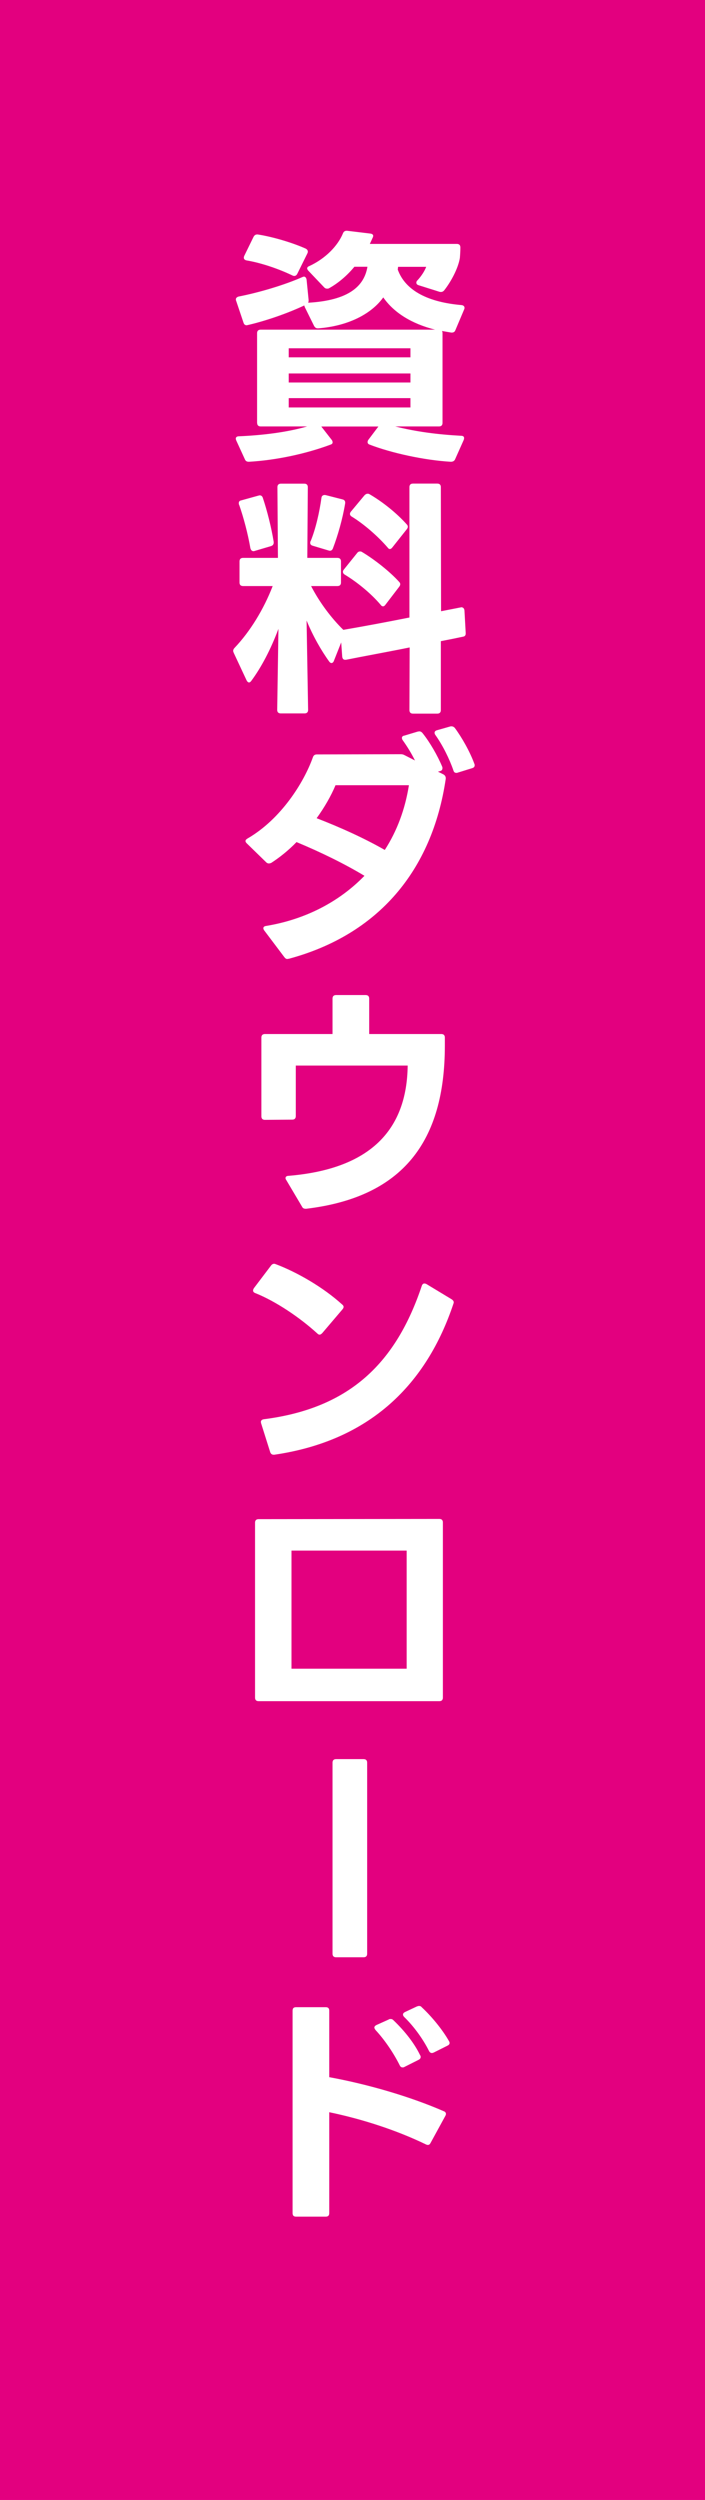
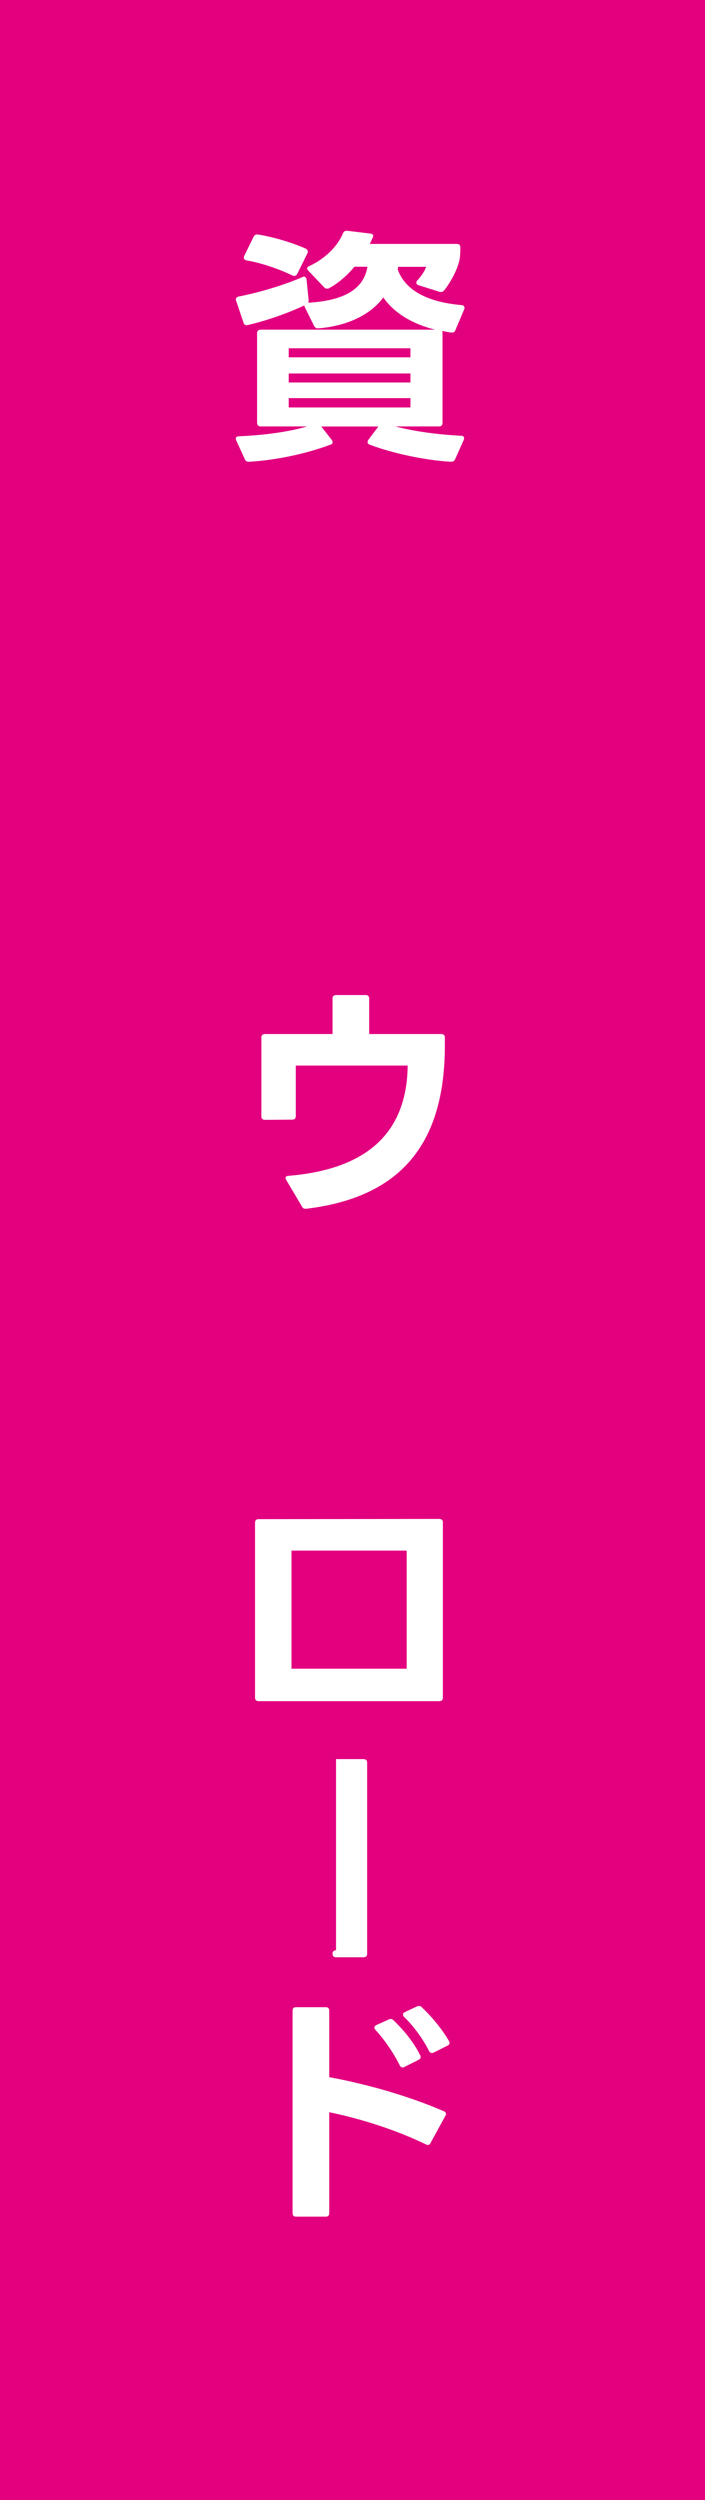
<svg xmlns="http://www.w3.org/2000/svg" id="_レイヤー_1" data-name="レイヤー 1" viewBox="0 0 96.72 342.54">
  <defs>
    <style>
      .cls-1 {
        fill: #e3007f;
      }

      .cls-1, .cls-2 {
        stroke-width: 0px;
      }

      .cls-2 {
        fill: #fff;
      }
    </style>
  </defs>
  <rect class="cls-1" width="96.72" height="342.54" />
  <g>
    <path class="cls-2" d="m35.27,57.97v-12.32c0-.31.17-.48.48-.48h23.94c-3.28-.83-5.66-2.35-7.11-4.42-1.55,2.17-4.66,3.9-8.9,4.24h-.1c-.21,0-.34-.1-.48-.31l-1.28-2.59c-.03-.1-.07-.17-.07-.24-2.21,1.04-5.11,2.07-7.76,2.69-.07,0-.1.03-.14.03-.24,0-.38-.14-.45-.38l-1-2.97c-.04-.07-.04-.14-.04-.21,0-.17.14-.31.38-.38,2.83-.55,6.31-1.59,8.73-2.66.07-.03.17-.07.24-.07.17,0,.31.17.35.41l.28,2.79c0,.14,0,.28-.07.38,5.49-.31,7.69-2.21,8.14-4.93h-1.79c-1,1.21-2.21,2.24-3.45,2.93-.1.07-.21.07-.28.07-.14,0-.28-.03-.41-.17l-2.17-2.28c-.1-.1-.17-.24-.17-.34s.1-.24.31-.31c2.24-1.04,3.9-2.79,4.59-4.45.1-.28.31-.41.59-.38l3.14.38c.35.03.52.21.38.52l-.41.9h11.94c.31,0,.48.17.48.48,0,.48-.03.97-.07,1.45-.24,1.45-1.24,3.28-2.14,4.42-.17.21-.38.28-.66.21l-2.86-.9c-.21-.07-.31-.17-.31-.35,0-.1.03-.21.14-.31.52-.55,1-1.28,1.21-1.86h-3.86c0,.14-.04.28-.04.38,1.07,2.97,4.31,4.48,8.73,4.86.35.03.52.28.38.59l-1.21,2.86c-.1.28-.35.35-.62.31l-1.21-.21c.03.07.07.17.07.28v12.32c0,.31-.17.48-.48.48h-6c2.86.72,5.73,1.1,9.04,1.28.38,0,.48.24.34.59l-1.17,2.62c-.1.24-.31.35-.59.35-3.66-.21-8.18-1.21-11.14-2.35-.21-.07-.28-.21-.28-.34,0-.1.03-.21.1-.31l1.38-1.83h-7.83l1.45,1.86c.07.1.1.21.1.31,0,.14-.07.24-.28.31-3.31,1.24-7.45,2.14-11.21,2.35-.28,0-.45-.1-.55-.35l-1.17-2.55c-.04-.1-.07-.17-.07-.28,0-.17.14-.31.41-.31,3.28-.14,6.62-.55,9.38-1.35h-6.38c-.31,0-.48-.17-.48-.48Zm-1.76-22.91l1.28-2.62c.14-.24.31-.34.59-.31,2,.31,4.69,1.1,6.55,1.93.28.14.38.38.24.66l-1.38,2.79c-.14.28-.38.38-.66.24-1.86-.9-4.28-1.73-6.31-2.07-.34-.07-.45-.31-.31-.62Zm22.8,12.66h-16.7v1.24h16.7v-1.24Zm0,3.45h-16.7v1.24h16.7v-1.24Zm0,3.38h-16.7v1.28h16.7v-1.28Z" />
-     <path class="cls-2" d="m41.79,97.75h-3.28c-.31,0-.48-.17-.48-.48l.17-11.11c-1.04,2.79-2.35,5.28-3.73,7.14-.1.14-.21.21-.31.21s-.24-.1-.34-.31l-1.76-3.76c-.03-.1-.07-.17-.07-.24,0-.17.07-.31.21-.45,2.1-2.21,3.97-5.24,5.21-8.45h-4.07c-.31,0-.48-.17-.48-.48v-2.9c0-.31.17-.48.48-.48h4.79l-.07-9.69c0-.31.17-.48.48-.48h3.21c.31,0,.48.17.48.48l-.07,9.69h4.14c.31,0,.48.17.48.48v2.9c0,.31-.17.48-.48.48h-3.62c1.17,2.28,2.83,4.45,4.42,6,3.04-.52,6.11-1.1,9.07-1.69v-17.87c0-.31.17-.48.48-.48h3.35c.31,0,.48.17.48.48l.03,17.01,2.66-.52c.07,0,.1-.03.14-.03.24.03.38.17.41.45l.17,3.07v.1c0,.24-.14.38-.34.41-.97.21-1.97.41-3.07.62v9.45c0,.31-.17.48-.48.48h-3.35c-.31,0-.48-.17-.48-.48l.03-8.59c-2.9.59-5.97,1.14-8.73,1.69h-.14c-.21,0-.34-.14-.38-.41l-.14-1.97-1,2.52c-.07.21-.21.31-.34.31-.1,0-.21-.07-.31-.21-1.1-1.52-2.24-3.52-3.1-5.62l.21,12.25c0,.31-.17.48-.48.48Zm-9-28.6c-.03-.07-.03-.14-.03-.21,0-.21.1-.34.34-.38l2.38-.66c.07,0,.1-.03.14-.03.24,0,.38.14.45.38.59,1.76,1.17,4.07,1.48,6v.1c0,.24-.14.41-.38.48l-2.24.66c-.07.03-.1.03-.17.03-.21,0-.34-.17-.41-.41-.34-1.97-.93-4.21-1.55-5.97Zm9.83,5c.69-1.69,1.21-3.97,1.48-5.93.03-.31.28-.45.59-.38l2.31.59c.31.07.41.31.34.62-.34,2.04-1,4.35-1.66,6.07-.1.28-.31.41-.59.31l-2.21-.66c-.31-.1-.38-.31-.28-.62Zm4.42,4.21c0-.07.03-.17.1-.28l1.86-2.31c.1-.14.24-.21.38-.21.1,0,.17,0,.28.07,1.72,1.03,3.83,2.69,5.11,4.11.1.1.14.21.14.31s-.04.21-.14.34l-1.9,2.48c-.1.14-.21.21-.31.21-.14,0-.24-.07-.34-.21-1.31-1.55-3.21-3.1-4.93-4.14-.17-.1-.24-.24-.24-.38Zm.97-7.94c0-.07.03-.17.1-.28l1.9-2.28c.14-.14.28-.21.41-.21.1,0,.17,0,.28.07,1.79,1.04,3.73,2.59,5.11,4.14.1.1.14.21.14.31s-.04.21-.14.34l-1.97,2.48c-.1.14-.24.24-.35.24s-.21-.07-.31-.21c-1.31-1.52-3.24-3.21-4.93-4.24-.17-.1-.24-.24-.24-.38Z" />
-     <path class="cls-2" d="m39.44,131.4h-.04c-.14,0-.28-.1-.41-.28l-2.76-3.66c-.07-.1-.1-.21-.1-.28,0-.17.14-.28.38-.31,5.45-.9,10.07-3.35,13.49-6.87-2.76-1.66-6-3.24-9.32-4.62-1.1,1.14-2.31,2.1-3.48,2.86-.1.03-.21.07-.31.07s-.24-.03-.38-.17l-2.66-2.59c-.1-.1-.17-.21-.17-.31,0-.14.1-.24.28-.35,4.59-2.66,7.73-7.66,8.97-11.14.1-.28.28-.38.55-.38l11.42-.03h.07c.21,0,.35.03.55.14l1.41.72c-.48-.97-1.07-1.93-1.69-2.79-.07-.1-.1-.21-.1-.31,0-.14.1-.28.34-.31l1.83-.55.21-.03c.17,0,.31.07.45.24,1,1.24,2.07,3.1,2.69,4.59.04.07.04.14.04.21,0,.21-.1.35-.34.41l-.28.07.76.38c.24.14.34.34.31.62-1.86,12.56-9.25,21.32-21.49,24.63l-.21.03Zm13.35-14.94c1.69-2.62,2.79-5.59,3.31-8.87h-10.07c-.62,1.48-1.52,3.04-2.59,4.52,3.21,1.24,6.52,2.73,9.35,4.35Zm7.11-16.39l1.83-.52c.07-.03.14-.03.21-.03.17,0,.31.07.45.21.97,1.31,2.07,3.24,2.69,4.93.04.07.04.14.04.21,0,.17-.1.31-.34.38l-2,.62c-.07.03-.14.03-.17.03-.21,0-.34-.1-.41-.35-.52-1.52-1.45-3.42-2.48-4.86-.07-.1-.1-.21-.1-.28,0-.17.1-.28.31-.35Z" />
    <path class="cls-2" d="m39.17,161.42c0-.17.14-.31.41-.31,11.21-.93,16.25-6.28,16.35-15.11h-15.35v6.93c0,.31-.17.48-.48.48l-3.76.03c-.31,0-.48-.17-.48-.48v-10.8c0-.31.17-.48.48-.48h9.28v-4.86c0-.31.17-.48.48-.48h4.07c.31,0,.48.17.48.48v4.86h9.9c.31,0,.48.17.48.48v1.1c0,13.11-5.73,20.77-19.01,22.36h-.1c-.21,0-.38-.07-.48-.28l-2.17-3.66c-.07-.1-.1-.17-.1-.28Z" />
-     <path class="cls-2" d="m34.82,176.52l2.38-3.14c.17-.21.38-.28.62-.17,2.93,1.1,6.52,3.17,9.11,5.52.14.1.21.24.21.34s-.07.24-.17.35l-2.76,3.24c-.14.14-.24.21-.38.21-.1,0-.21-.07-.31-.17-2.42-2.21-5.73-4.42-8.49-5.52-.21-.07-.31-.21-.31-.34,0-.1.03-.21.1-.31Zm2.24,22.42l-1.24-3.93-.03-.17c0-.21.14-.34.41-.38,11.94-1.52,18.18-7.87,21.67-18.29.07-.21.21-.31.34-.31.1,0,.21.03.28.07l3.48,2.1c.24.17.34.34.24.59-3.66,10.97-11.35,18.77-24.56,20.7h-.14c-.21,0-.38-.14-.45-.38Z" />
    <path class="cls-2" d="m60.28,233.09h-24.81c-.31,0-.48-.17-.48-.48v-23.98c0-.31.17-.48.48-.48l24.81-.03c.31,0,.48.17.48.48v24.01c0,.31-.17.48-.48.48Zm-4.49-4.45v-16.18h-15.8v16.18h15.8Z" />
-     <path class="cls-2" d="m46.1,241.03h3.79c.31,0,.48.17.48.48v26.19c0,.31-.17.48-.48.48h-3.79c-.31,0-.48-.17-.48-.48v-26.19c0-.31.17-.48.48-.48Z" />
+     <path class="cls-2" d="m46.1,241.03h3.79c.31,0,.48.17.48.48v26.19c0,.31-.17.48-.48.48h-3.79c-.31,0-.48-.17-.48-.48c0-.31.17-.48.48-.48Z" />
    <path class="cls-2" d="m40.62,275.02h4.07c.31,0,.48.14.48.48v9.11c5.31.97,11.11,2.66,15.7,4.66.21.07.31.21.31.38,0,.07-.03.17-.07.24l-2.04,3.73c-.14.28-.34.34-.62.21-4.07-1.97-8.76-3.48-13.28-4.42v13.83c0,.34-.17.48-.48.48h-4.07c-.31,0-.48-.14-.48-.48v-27.74c0-.35.17-.48.48-.48Zm11.01,2.45l1.69-.76c.07-.07.17-.07.28-.07.14,0,.24.03.38.17,1.59,1.52,2.9,3.21,3.66,4.8.07.07.07.17.07.24,0,.17-.1.28-.28.38l-1.93.97c-.1.07-.17.07-.28.07-.14,0-.28-.07-.38-.28-.79-1.59-2-3.42-3.31-4.83-.1-.14-.17-.24-.17-.35,0-.14.1-.24.28-.35Zm7.62,3.83c-.17,0-.31-.1-.41-.31-.76-1.52-2-3.28-3.38-4.62-.14-.14-.17-.24-.17-.34,0-.14.07-.24.28-.35l1.62-.76c.1-.03.21-.07.28-.07.14,0,.28.03.38.17,1.34,1.24,2.83,3.04,3.73,4.62.07.1.1.21.1.28,0,.17-.1.28-.31.38l-1.86.93c-.07.03-.17.07-.24.07Z" />
  </g>
</svg>